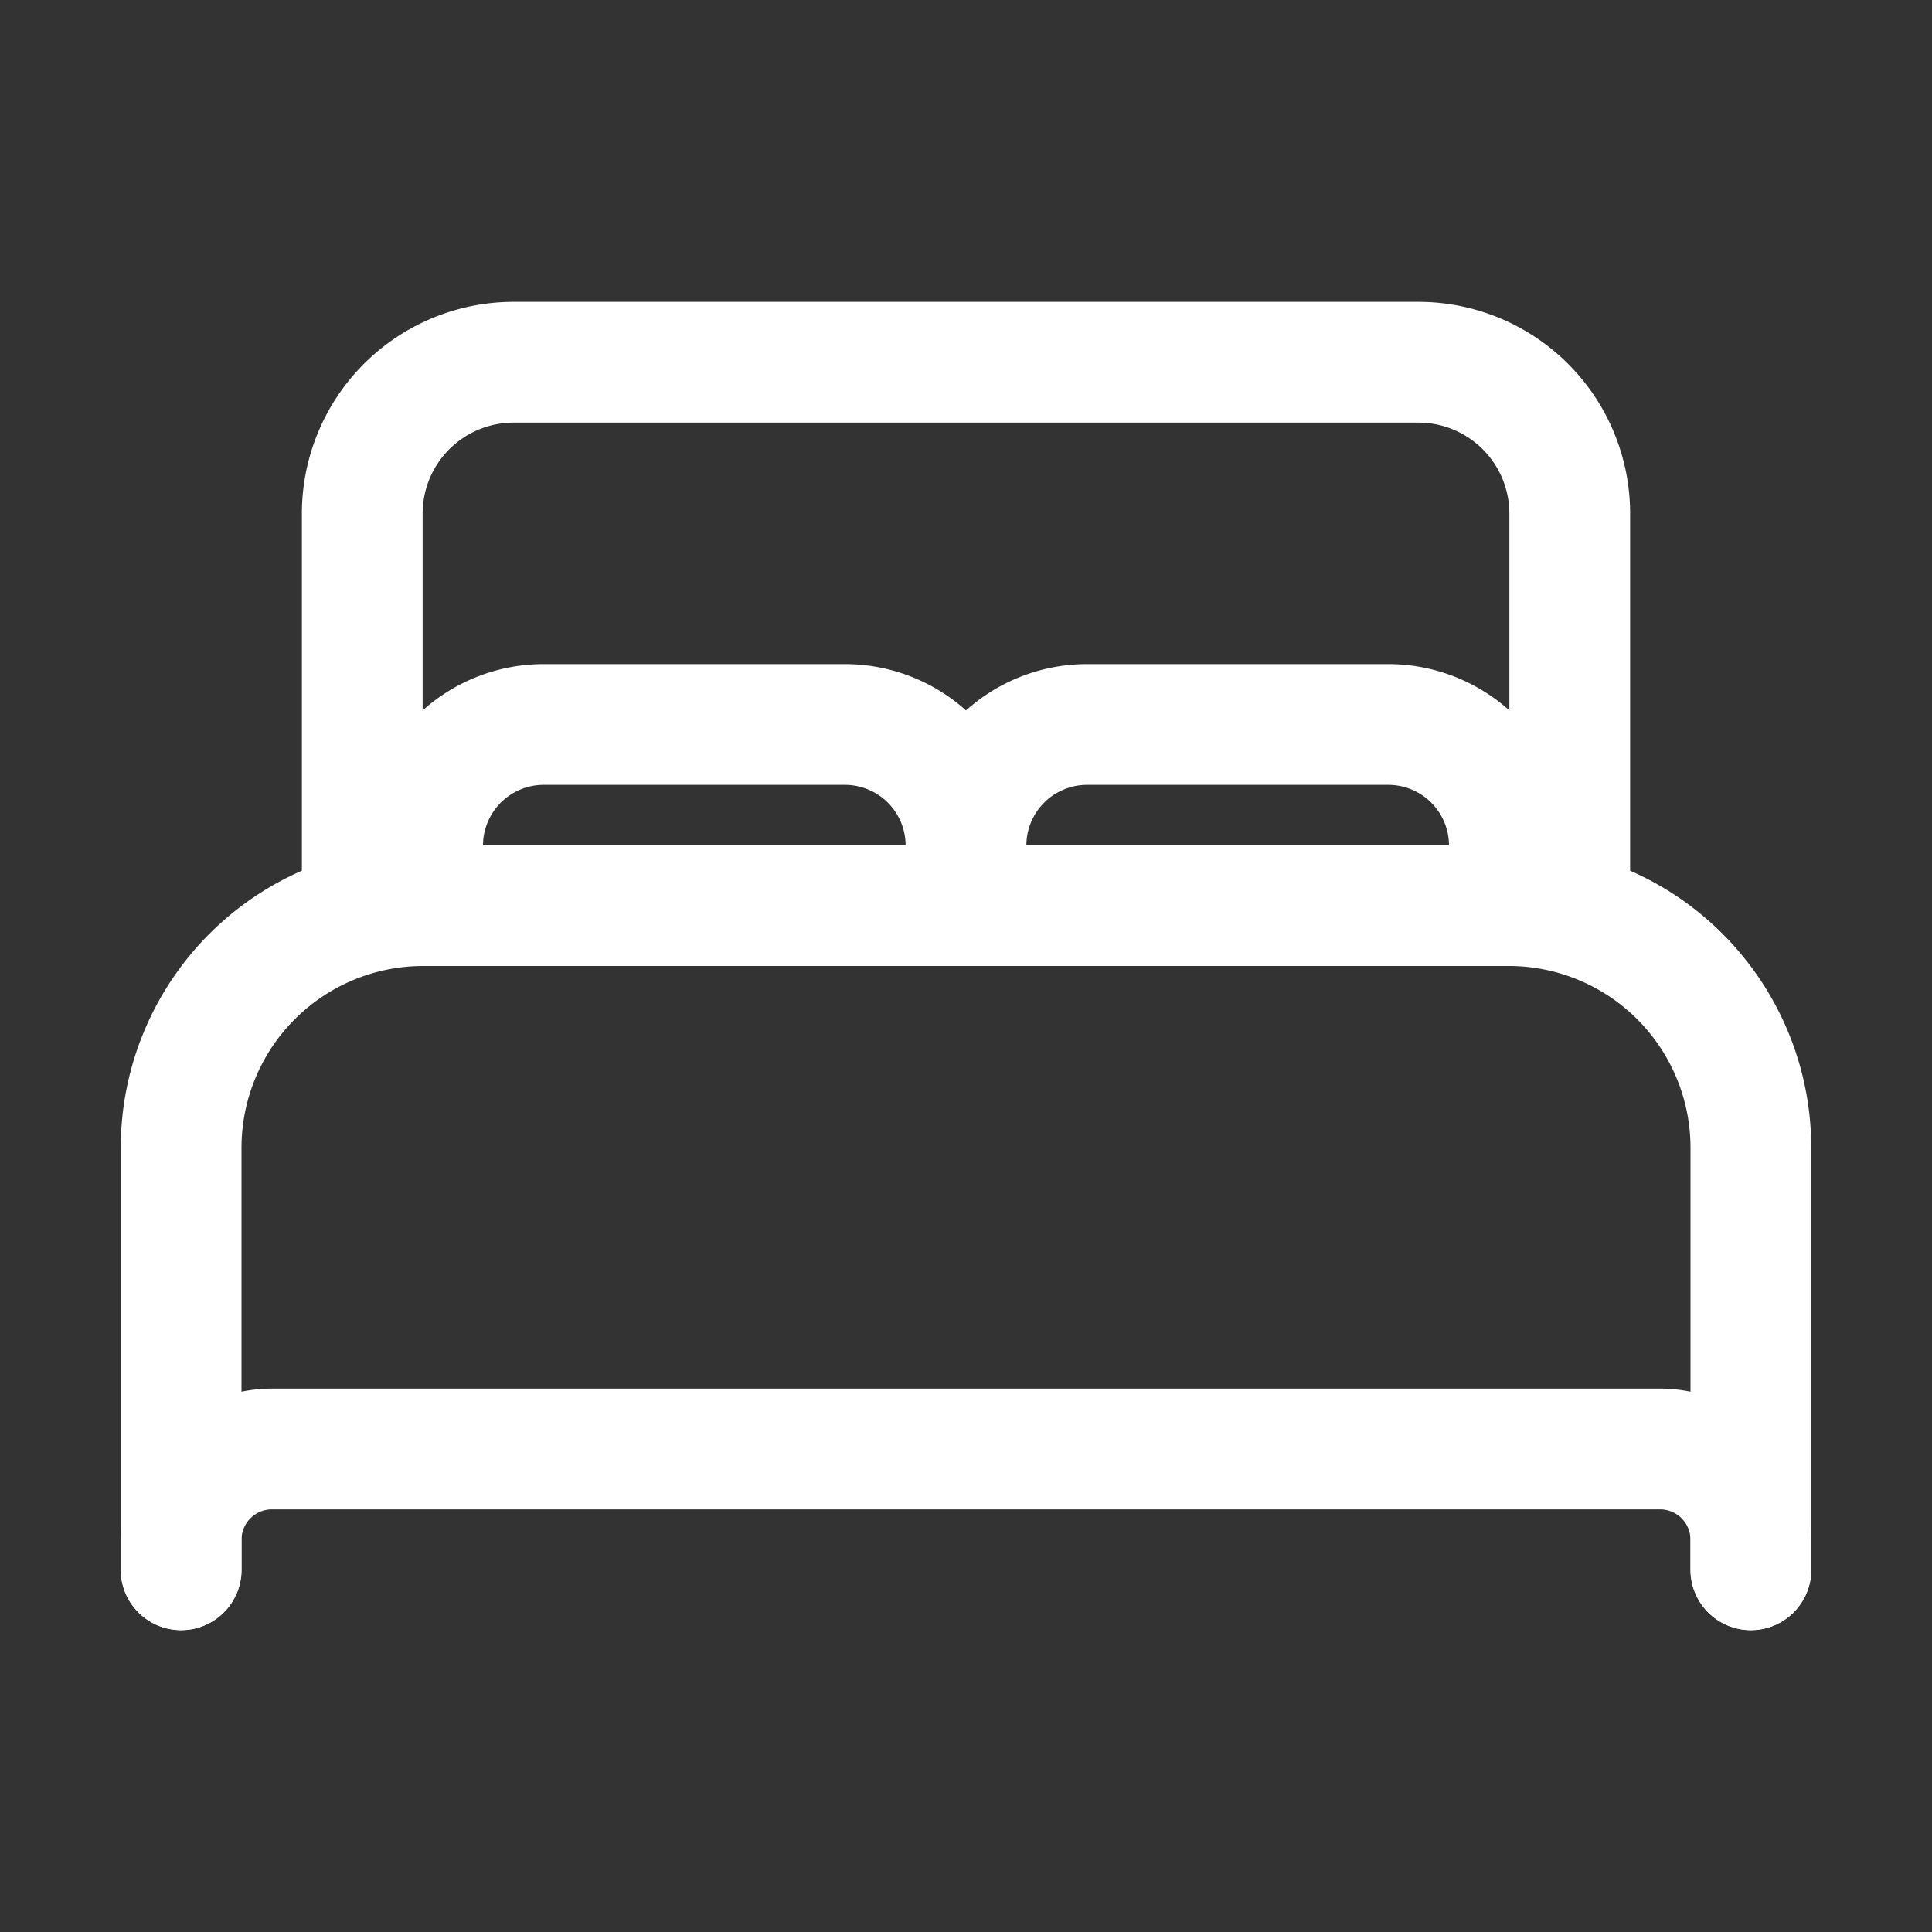
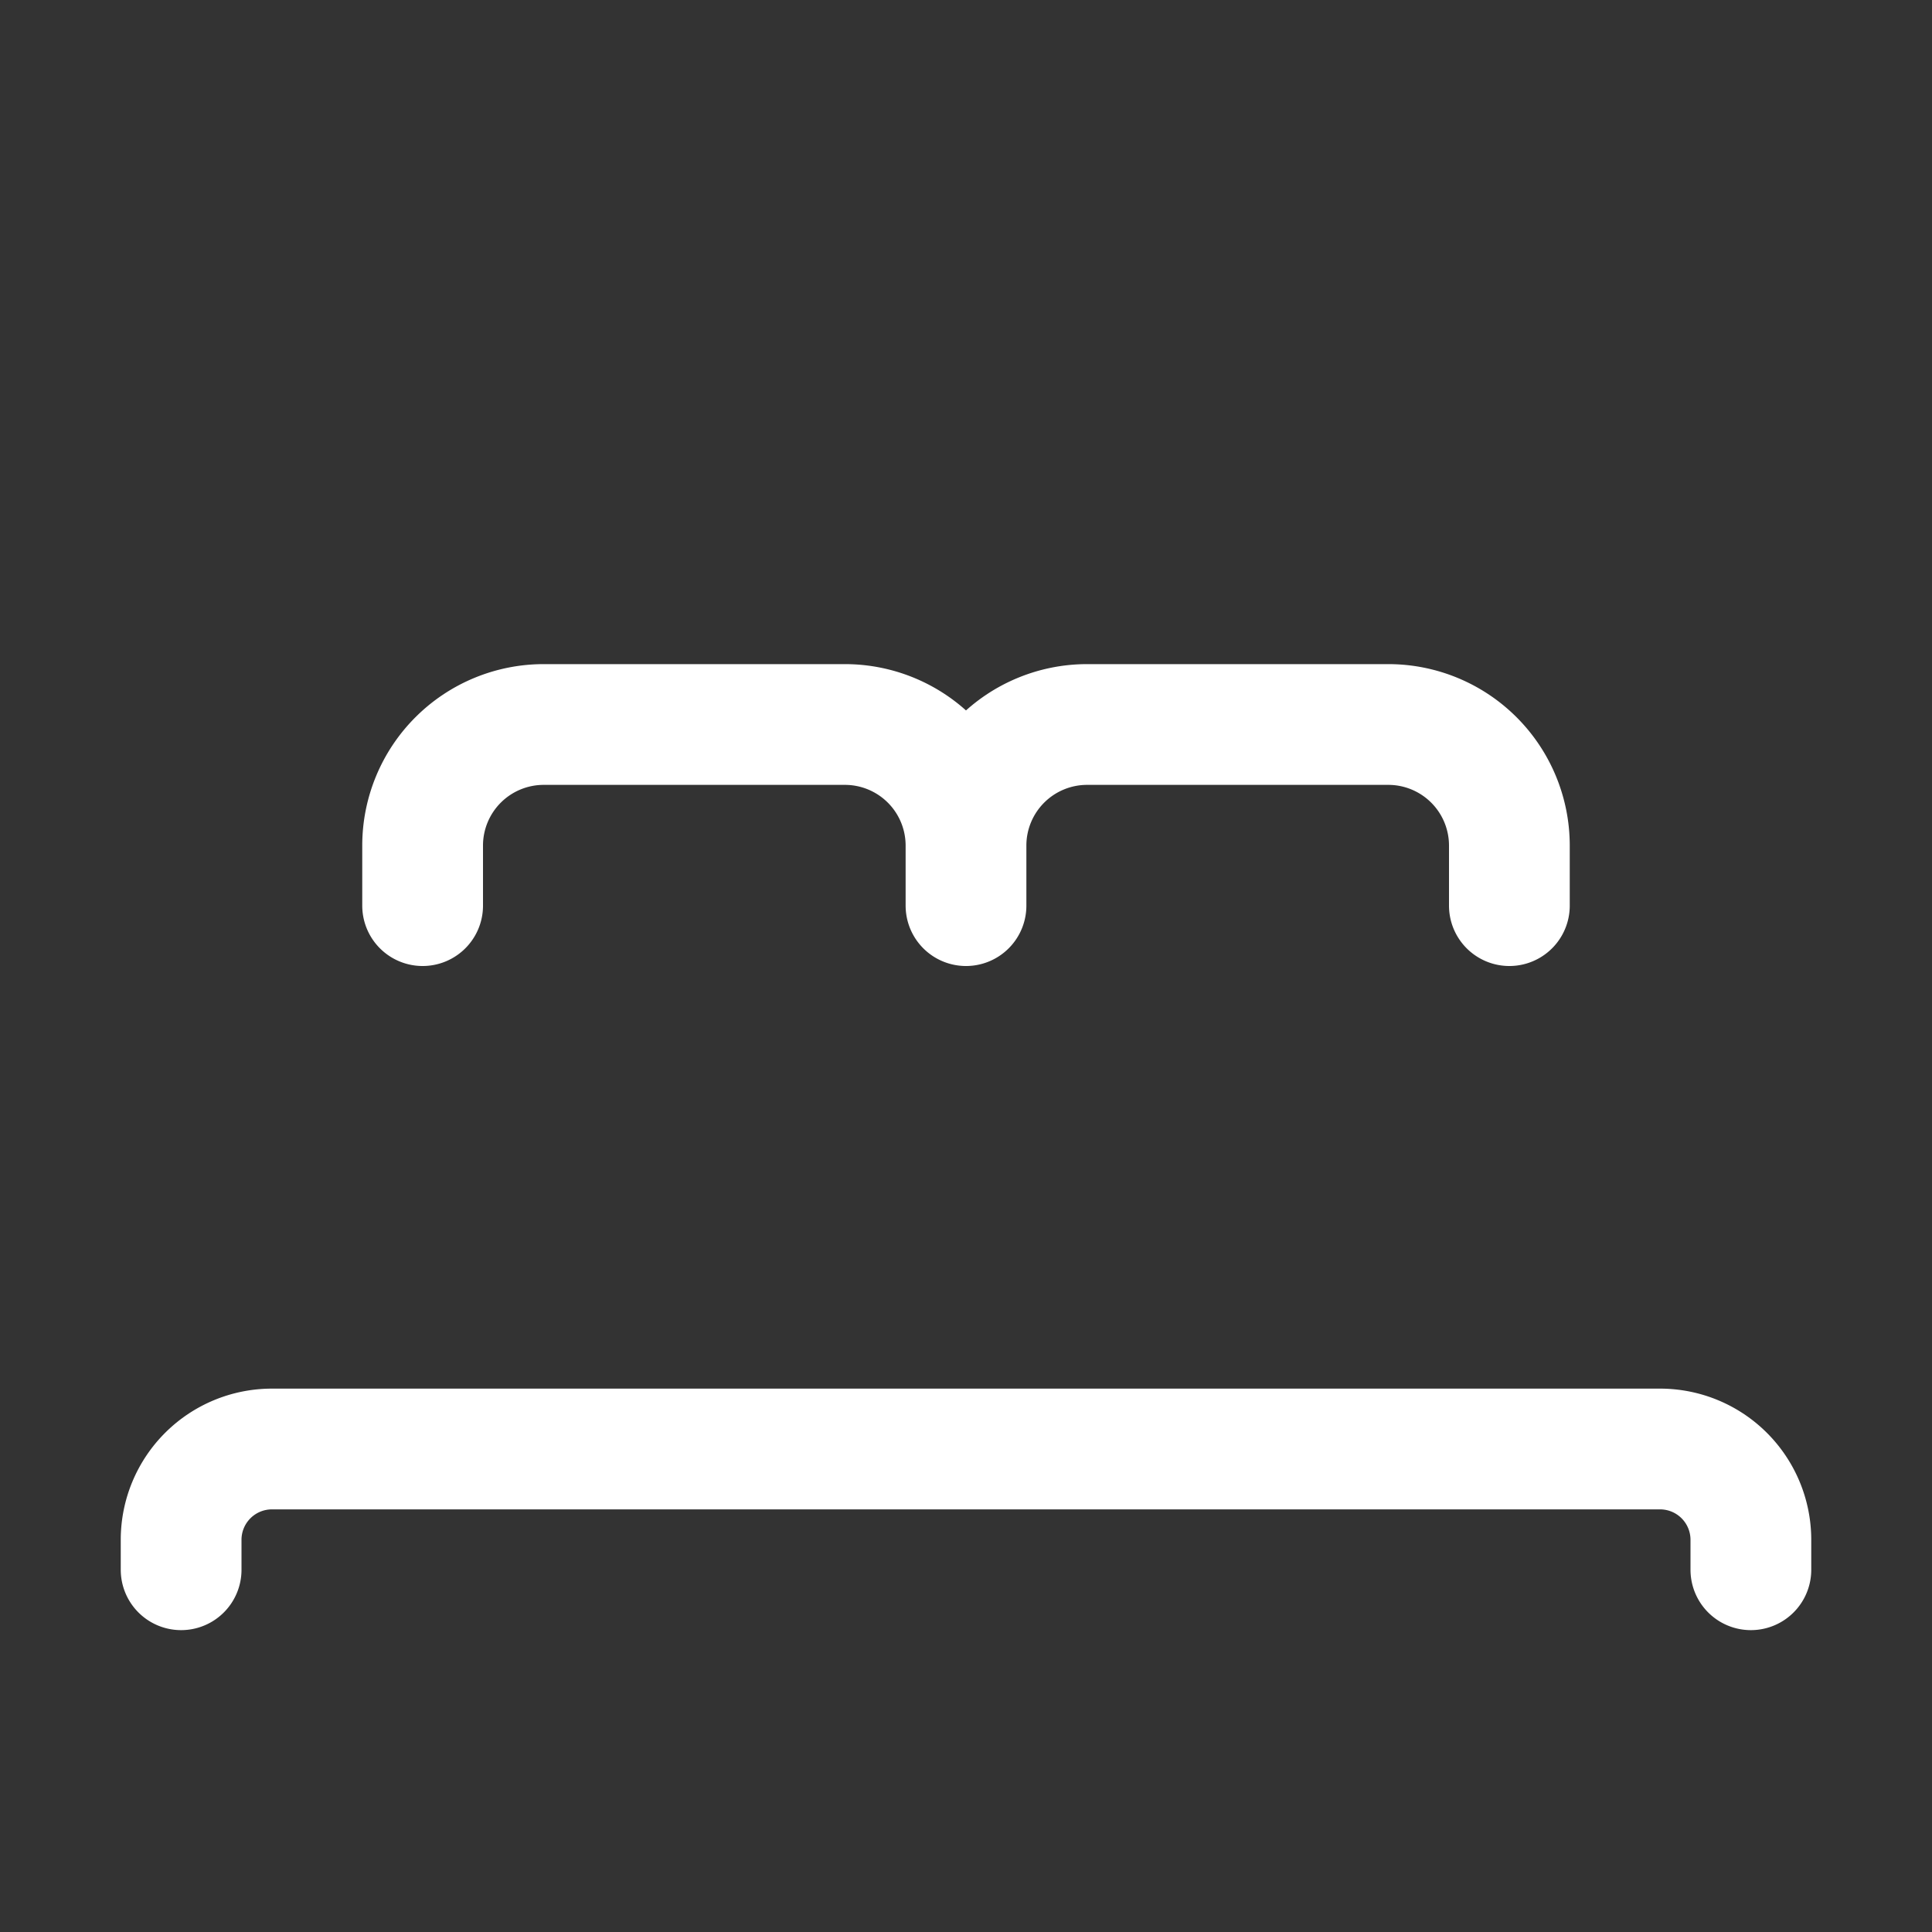
<svg xmlns="http://www.w3.org/2000/svg" class="ionicon" viewBox="0 0 512 512">
  <rect x="0" y="0" width="512" height="512" fill="#333333" stroke="none" />
-   <path d="M384 240H96V136a40.12 40.12 0 0140-40h240a40.12 40.12 0 0140 40v104zM48 416V304a64.19 64.19 0 0164-64h288a64.19 64.19 0 0164 64v112" fill="none" stroke="#fff" stroke-linecap="round" stroke-linejoin="round" stroke-width="32" />
  <path d="M48 416v-8a24.07 24.07 0 0124-24h368a24.07 24.07 0 0124 24v8M112 240v-16a32.09 32.09 0 0132-32h80a32.09 32.09 0 0132 32v16M256 240v-16a32.09 32.09 0 0132-32h80a32.09 32.09 0 0132 32v16" fill="none" stroke="#fff" stroke-linecap="round" stroke-linejoin="round" stroke-width="32" />
</svg>